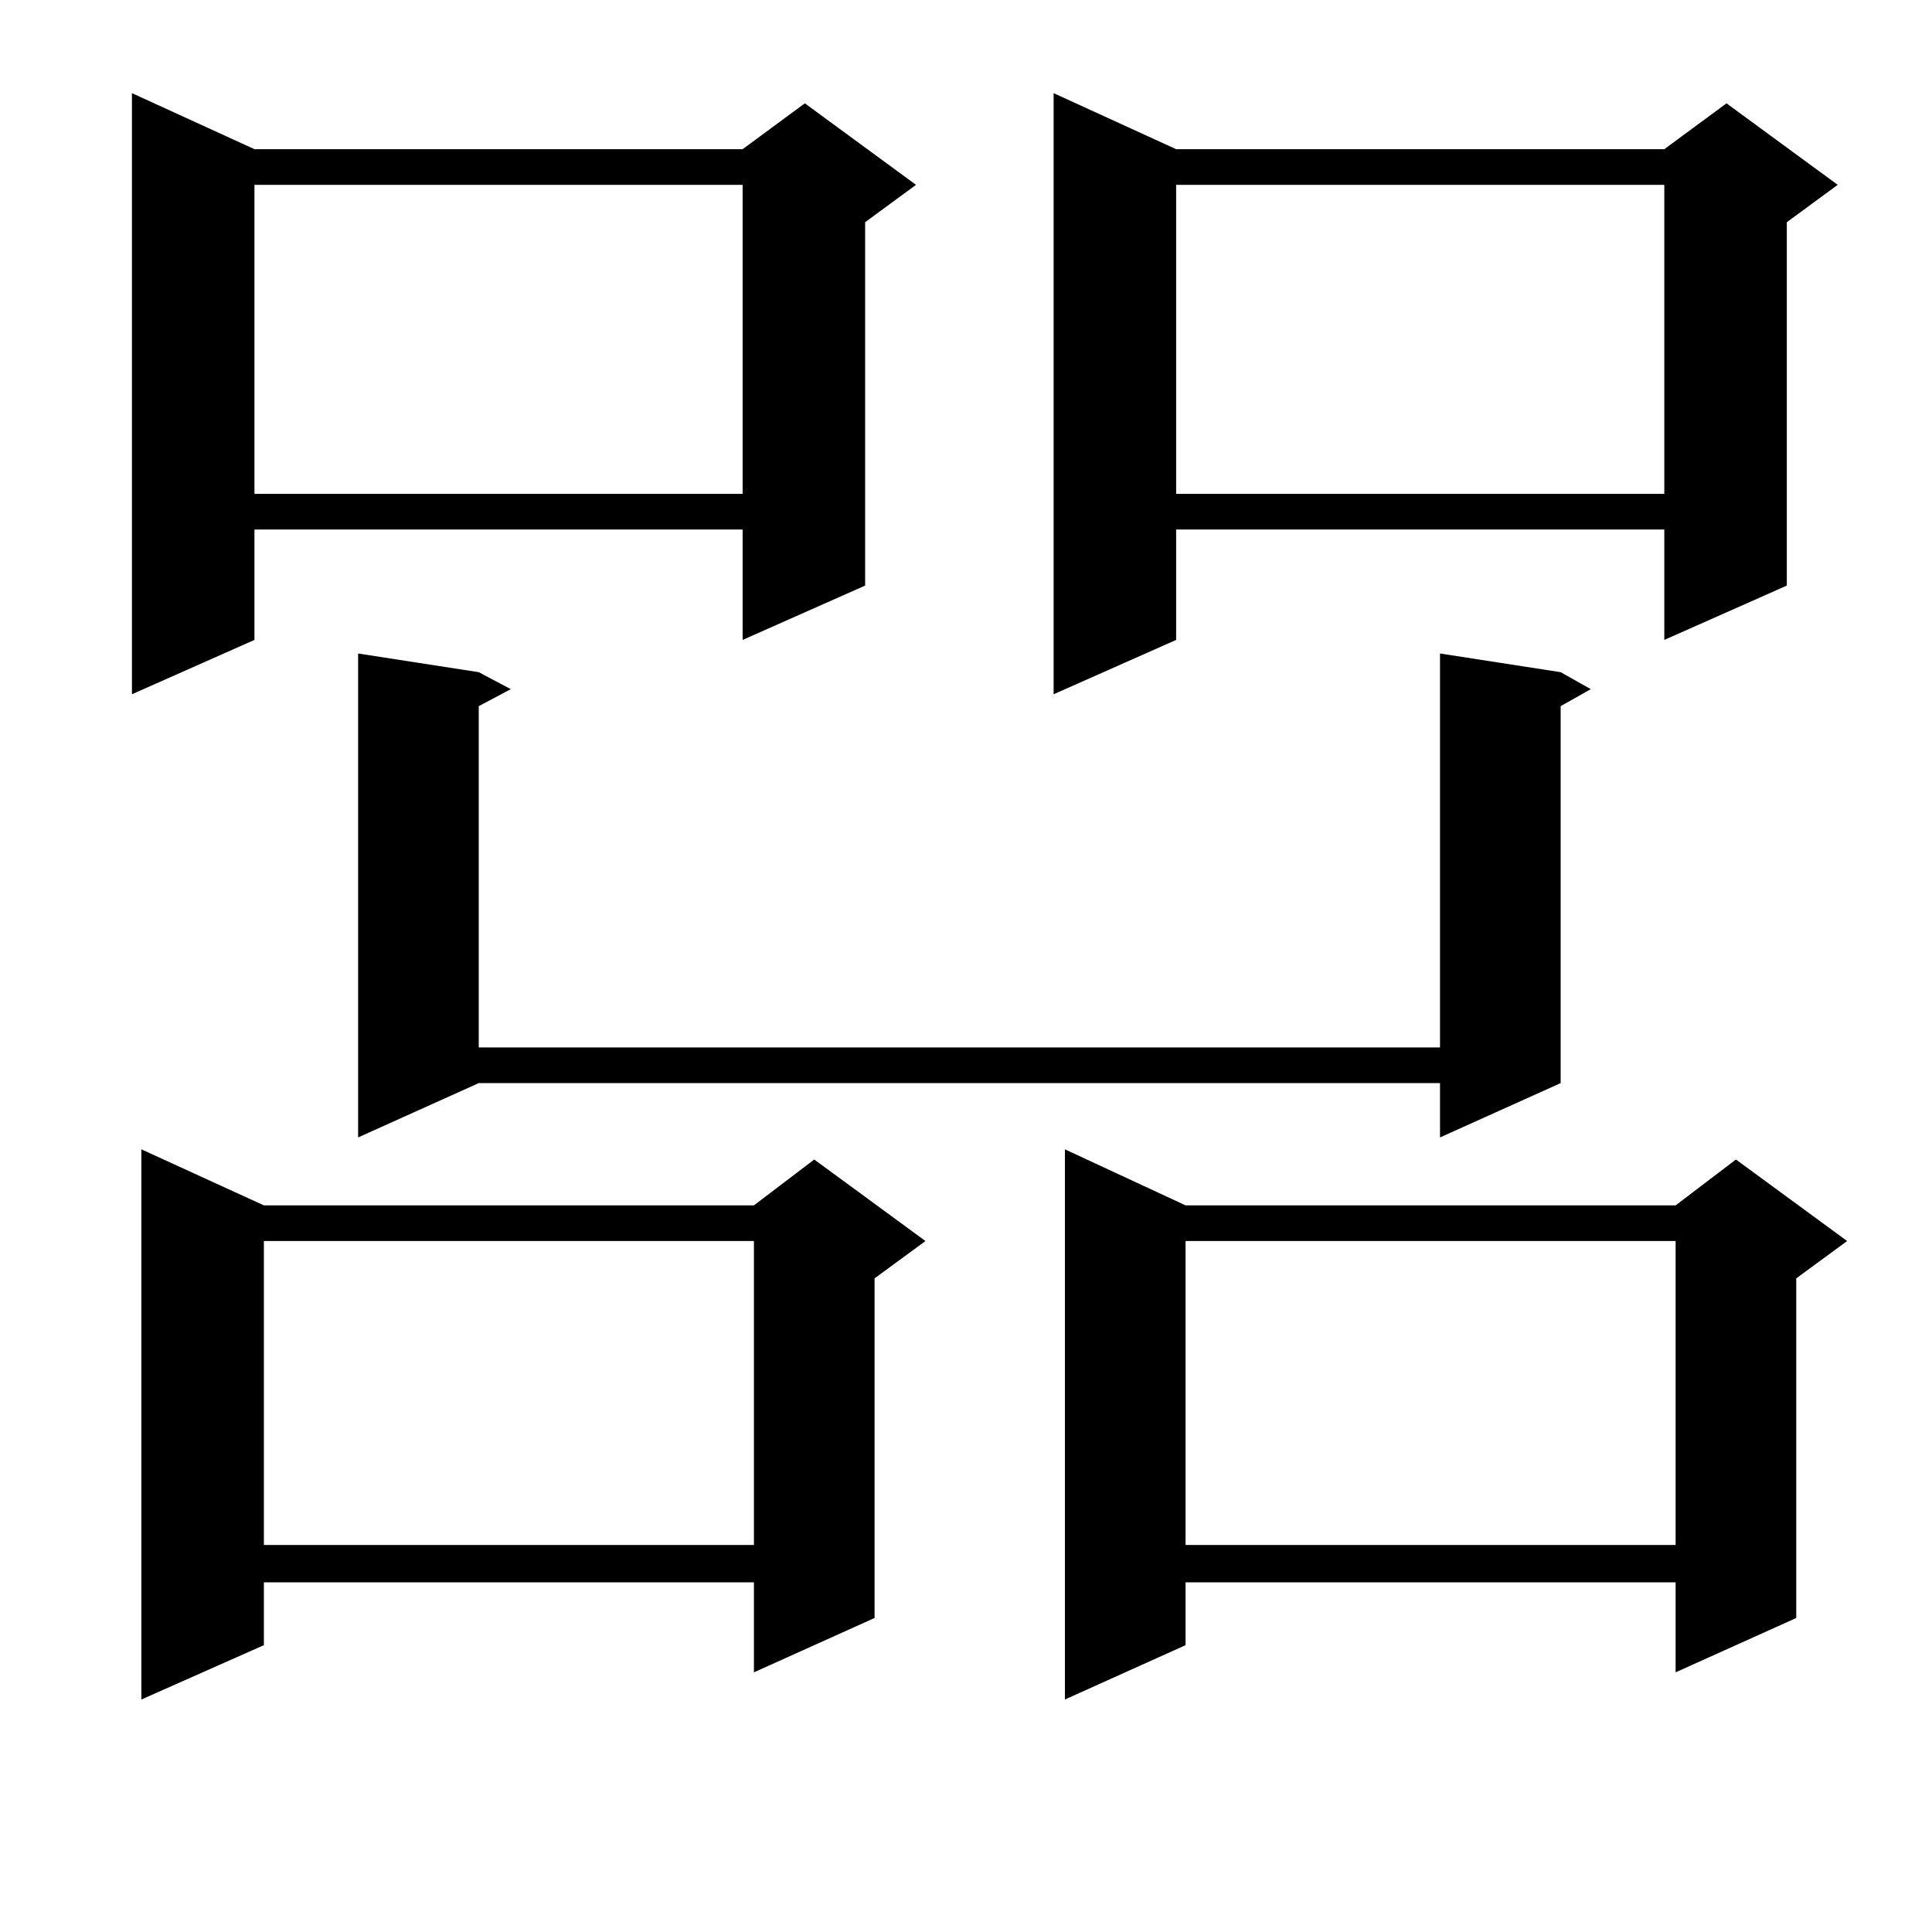
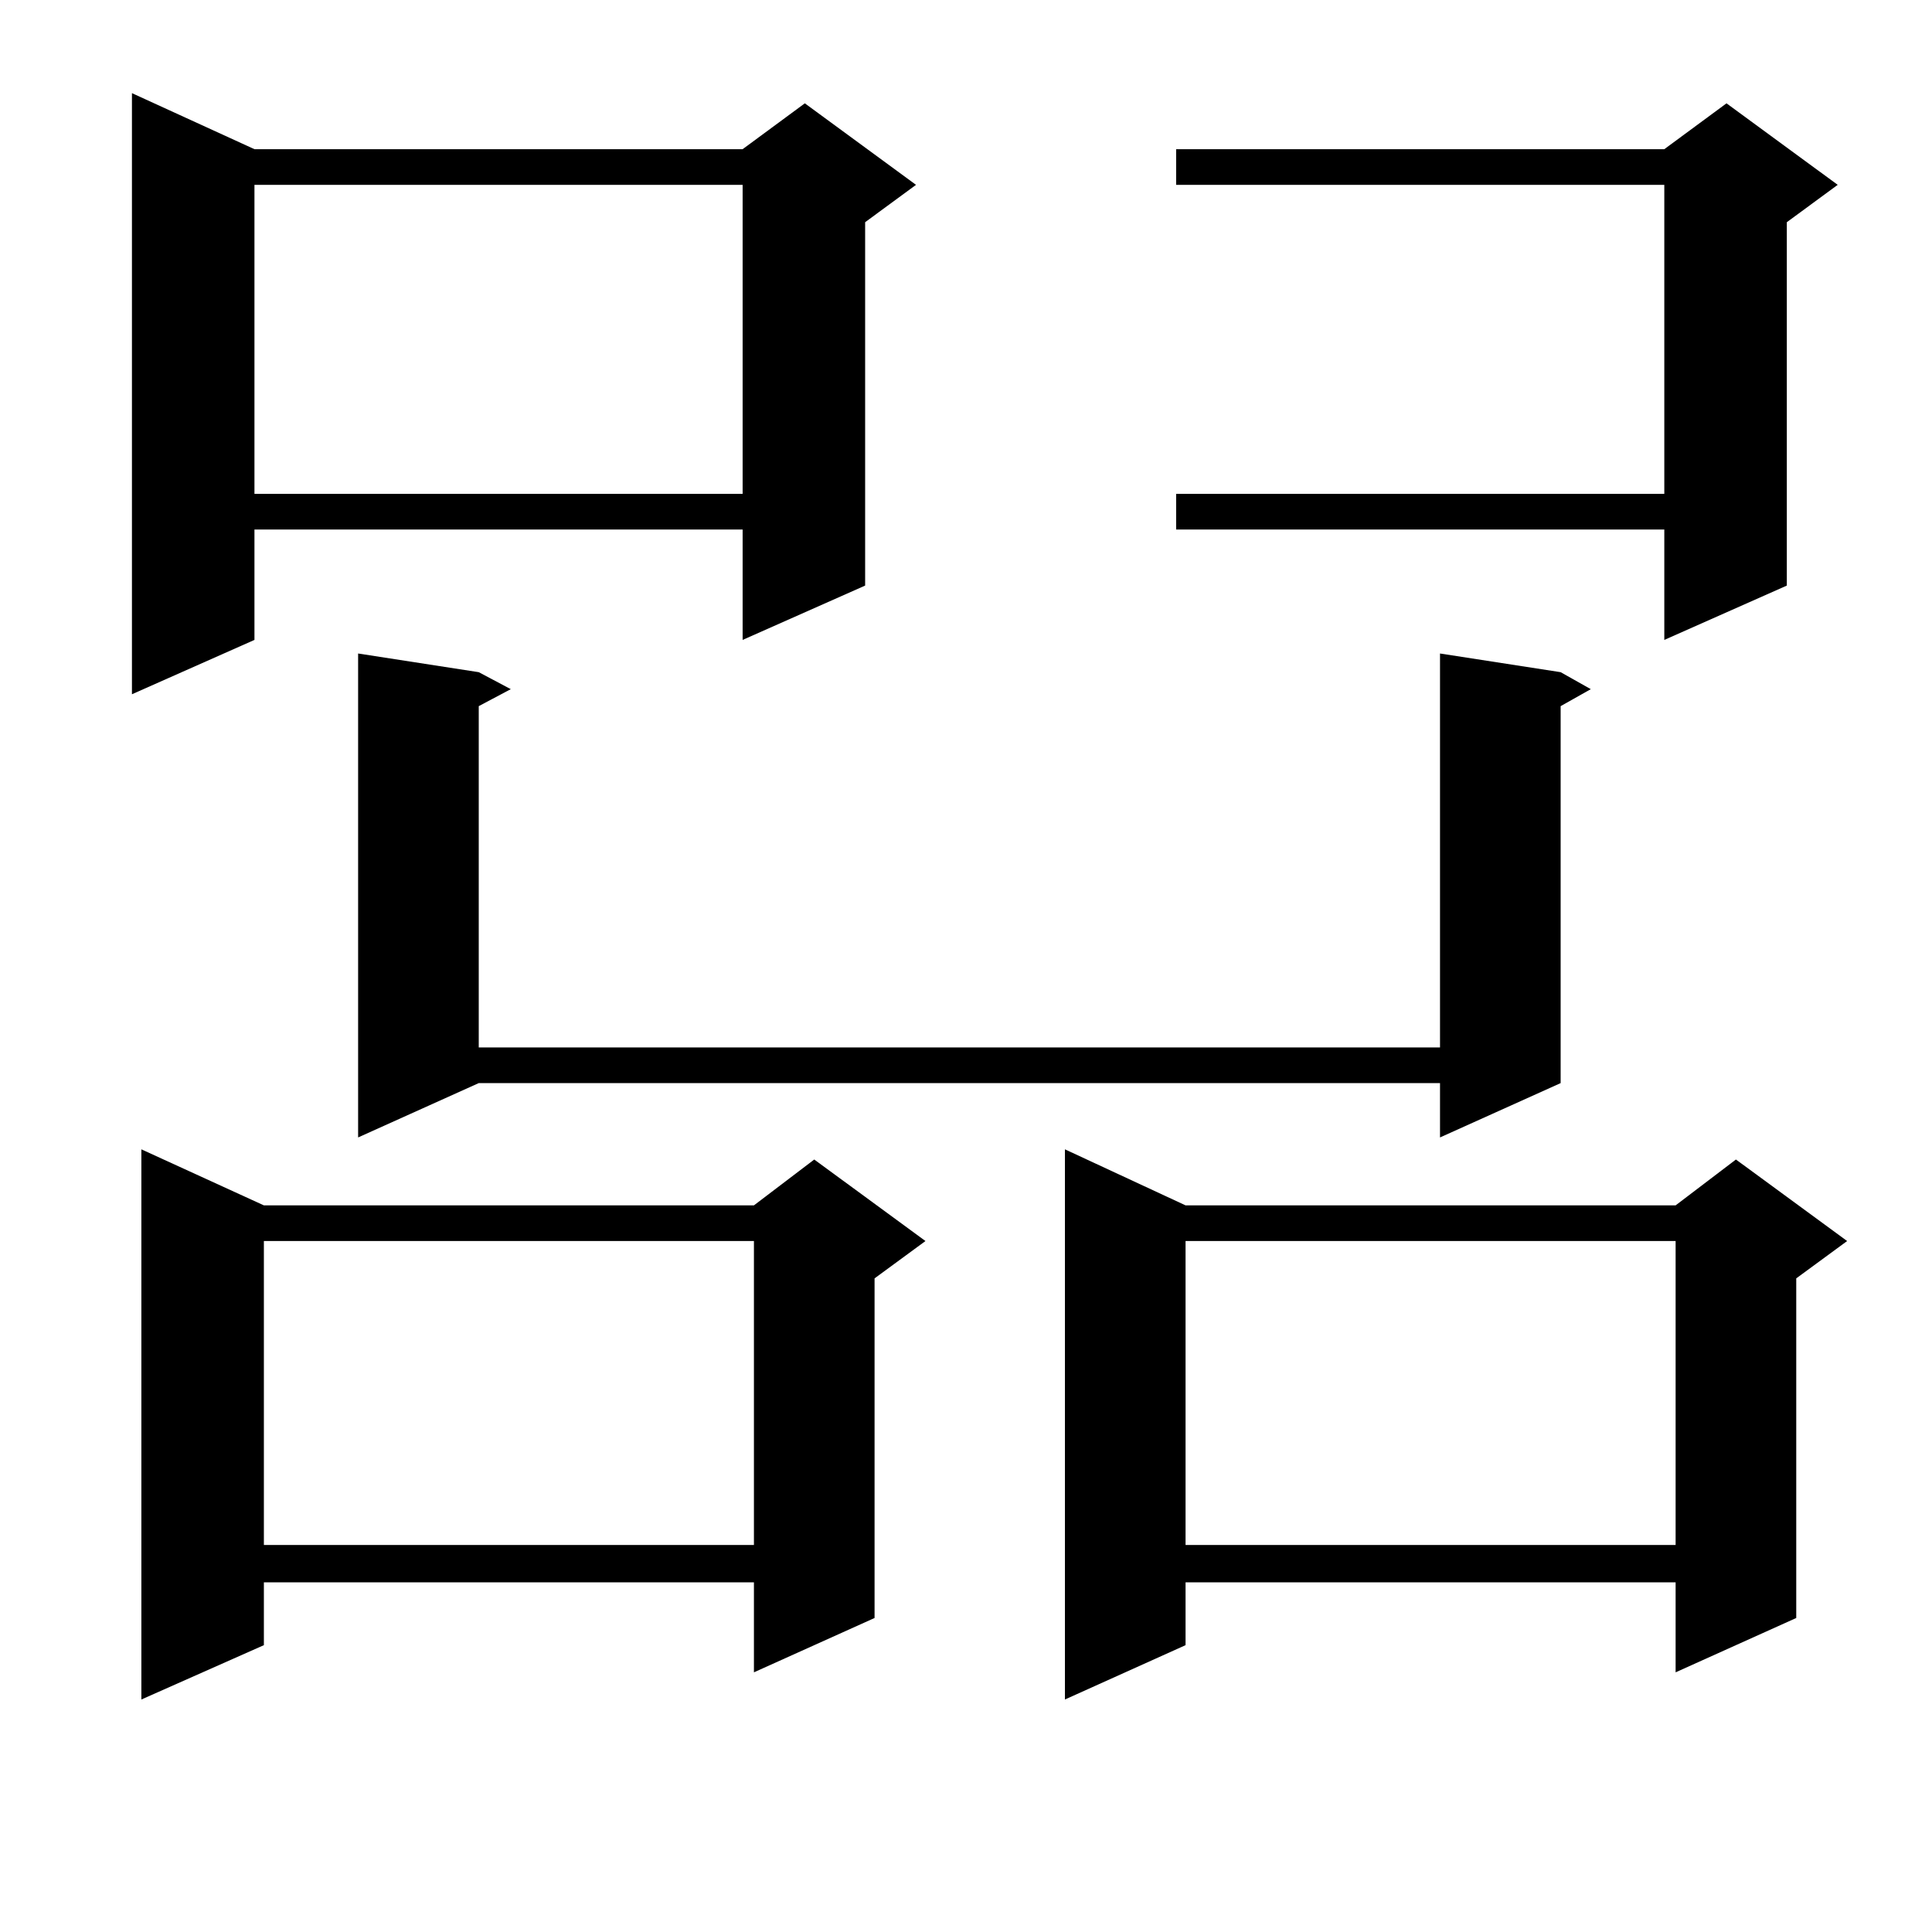
<svg xmlns="http://www.w3.org/2000/svg" version="1.1" id="图层_1" x="0px" y="0px" width="1000px" height="1000px" viewBox="0 0 1000 1000" enable-background="new 0 0 1000 1000" xml:space="preserve">
-   <path d="M131.705,77.215h252.677l32.194-23.73l57.56,42.188l-26.341,19.336v188.086l-63.413,28.125V274.09H131.705v57.129  l-63.413,28.125V48.211L131.705,77.215z M136.583,623.895h253.652l31.219-23.73l57.56,42.188l-26.341,19.336v175.781l-62.438,28.125  v-46.582H136.583v32.52l-63.413,28.125V594.891L136.583,623.895z M131.705,95.672v159.961h252.677V95.672H131.705z M136.583,642.352  v157.324h253.652V642.352H136.583z M807.786,347.918l15.609,8.789l-15.609,8.789v195.117l-62.438,28.125v-28.125H247.799  l-62.438,28.125V338.25l62.438,9.668l16.585,8.789l-16.585,8.789v176.66h497.549V338.25L807.786,347.918z M608.766,77.215h252.677  l32.194-23.73l57.56,42.188l-26.341,19.336v188.086l-63.413,28.125V274.09H608.766v57.129l-63.413,28.125V48.211L608.766,77.215z   M613.644,623.895h253.652l31.219-23.73l57.56,42.188l-26.341,19.336v175.781l-62.438,28.125v-46.582H613.644v32.52l-62.438,28.125  V594.891L613.644,623.895z M608.766,95.672v159.961h252.677V95.672H608.766z M613.644,642.352v157.324h253.652V642.352H613.644z" />
+   <path d="M131.705,77.215h252.677l32.194-23.73l57.56,42.188l-26.341,19.336v188.086l-63.413,28.125V274.09H131.705v57.129  l-63.413,28.125V48.211L131.705,77.215z M136.583,623.895h253.652l31.219-23.73l57.56,42.188l-26.341,19.336v175.781l-62.438,28.125  v-46.582H136.583v32.52l-63.413,28.125V594.891L136.583,623.895z M131.705,95.672v159.961h252.677V95.672H131.705z M136.583,642.352  v157.324h253.652V642.352H136.583z M807.786,347.918l15.609,8.789l-15.609,8.789v195.117l-62.438,28.125v-28.125H247.799  l-62.438,28.125V338.25l62.438,9.668l16.585,8.789l-16.585,8.789v176.66h497.549V338.25L807.786,347.918z M608.766,77.215h252.677  l32.194-23.73l57.56,42.188l-26.341,19.336v188.086l-63.413,28.125V274.09H608.766v57.129V48.211L608.766,77.215z   M613.644,623.895h253.652l31.219-23.73l57.56,42.188l-26.341,19.336v175.781l-62.438,28.125v-46.582H613.644v32.52l-62.438,28.125  V594.891L613.644,623.895z M608.766,95.672v159.961h252.677V95.672H608.766z M613.644,642.352v157.324h253.652V642.352H613.644z" />
</svg>